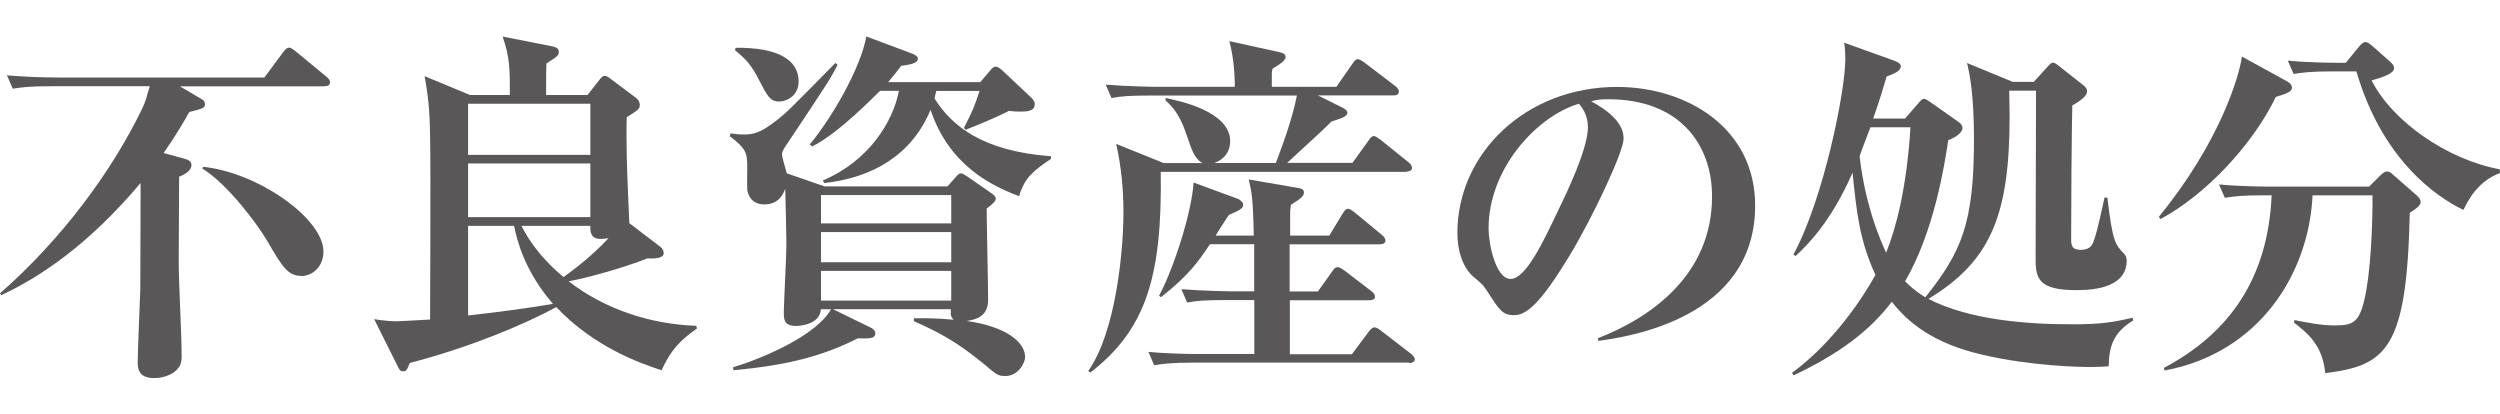
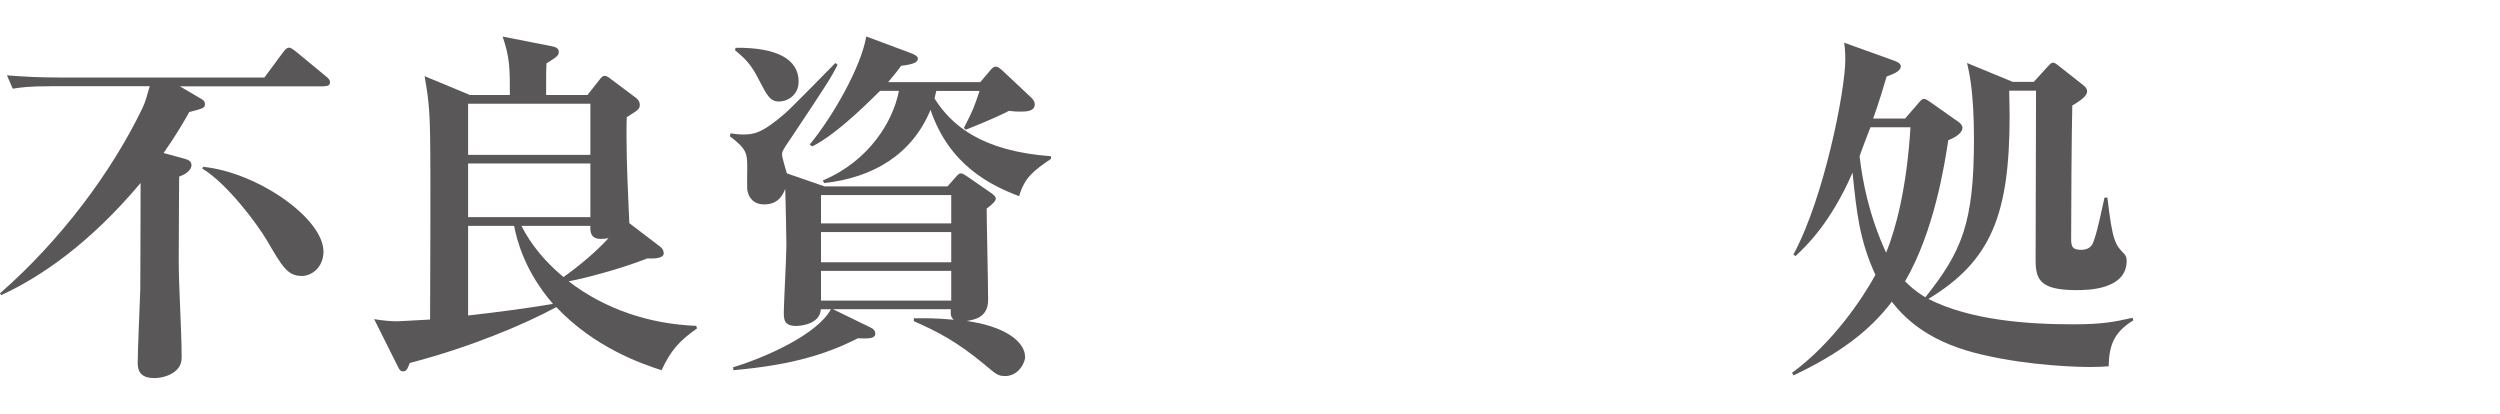
<svg xmlns="http://www.w3.org/2000/svg" id="Layer_2" data-name="Layer 2" viewBox="0 0 241.29 40">
  <defs>
    <style>
      .cls-1 {
        fill: none;
      }

      .cls-1, .cls-2 {
        stroke-width: 0px;
      }

      .cls-2 {
        fill: #595757;
      }
    </style>
  </defs>
  <g id="_デザイン" data-name="デザイン">
    <g>
      <path class="cls-2" d="M31.33,8.33h-13.97l2.07,1.22c.14.07.35.21.35.49,0,.38-.14.42-1.51.77-.49.88-1.26,2.21-2.48,3.96l2.06.56c.21.07.63.18.63.6,0,.56-.7.94-1.19,1.12,0,1.82-.04,5.67-.04,8.09,0,2.59.28,6.72.28,9.28,0,.59-.11.91-.53,1.33-.35.35-1.16.74-2.1.74-1.47,0-1.61-.84-1.61-1.5,0-1.02.21-5.92.25-7.04,0-.8.03-6.9.03-10.29C8.58,23.59,3.89,26.74.11,28.49l-.11-.18c5.92-5.18,10.78-11.73,13.72-17.82.35-.74.38-.95.73-2.17H5.01c-2.42,0-3.08.14-3.78.24l-.56-1.29c1.65.14,3.33.21,4.97.21h19.88l1.79-2.42c.21-.28.38-.46.59-.46.18,0,.35.14.63.35l2.97,2.45c.14.1.35.31.35.52,0,.39-.32.39-.53.39ZM29.09,26.63c-1.33,0-1.86-.91-3.33-3.43-.95-1.61-3.82-5.46-6.23-6.93l.07-.17c5.25.53,11.62,4.97,11.62,8.19,0,1.4-1.02,2.35-2.14,2.35Z" />
      <path class="cls-2" d="M63.84,35.73c-1.93-.63-6.44-2.17-10.15-6.09-3.08,1.68-8.44,3.92-14.14,5.39-.25.63-.31.81-.67.81-.25,0-.35-.21-.46-.42l-2.31-4.62c.73.14,1.71.21,2.21.21.35,0,1.75-.1,3.19-.17,0-.56.07-14.63,0-17.75-.04-2.73-.21-3.92-.53-5.74l4.38,1.82h3.85c0-2.56,0-3.61-.7-5.64l4.83.95c.28.07.59.17.59.52s-.14.46-1.19,1.12c-.03.63-.03.88-.03,3.05h3.99l1.16-1.47c.17-.25.35-.38.49-.38.18,0,.35.11.53.25l2.56,1.92c.17.14.31.39.31.6,0,.42-.1.49-1.26,1.22-.07,2.38.04,5.5.14,7.67,0,.28.11,2.38.11,2.56l2.94,2.24c.25.17.38.42.38.67,0,.52-1.02.52-1.58.49-2.28.91-5.95,1.92-7.6,2.21,3.54,2.73,7.88,4.13,12.32,4.3l.07.25c-1.75,1.23-2.56,2.17-3.43,4.06ZM56.98,10.01h-11.8v4.94h11.8v-4.94ZM56.98,15.78h-11.8v5.18h11.8v-5.18ZM49.63,21.8h-4.45v8.65c2.49-.28,5.74-.7,8.19-1.12-2.7-3.12-3.47-6.09-3.75-7.53ZM58,23.06c-.95,0-1.05-.6-1.02-1.26h-6.65c.38.74,1.44,2.77,4.06,4.94,2.45-1.75,3.85-3.22,4.34-3.75-.28.04-.53.07-.74.07Z" />
      <path class="cls-2" d="M96.99,36.29c-.7,0-.84-.17-2.03-1.16-2.59-2.14-4.45-3.12-6.76-4.13v-.28c.88,0,1.96-.04,3.85.14-.25-.25-.32-.38-.28-1.02h-11.38l3.67,1.79c.21.1.42.28.42.56,0,.53-.74.49-1.68.46-3.36,1.71-6.86,2.62-12.01,3.08l-.04-.28c3.22-.98,8.12-3.18,9.45-5.6h-.98c-.07,1.51-2.14,1.61-2.35,1.61-1.22,0-1.22-.63-1.22-1.37s.25-5.39.25-6.41c0-.42-.07-4.41-.11-5.46-.17.42-.56,1.51-2.03,1.51-.67,0-1.37-.28-1.61-1.26-.07-.21-.03-1.96-.03-2.31,0-1.37-.07-1.79-1.68-3.01l.07-.28c.49.07.77.11,1.19.11,1.01,0,1.79-.07,4.03-2,.73-.63,4.13-4.13,4.9-4.9l.21.17c-.6,1.22-1.16,2.07-4.52,7.11-.77,1.12-.84,1.26-.84,1.58,0,.25.38,1.5.46,1.79l3.64,1.26h11.87l.74-.84c.28-.31.38-.42.56-.42.14,0,.31.11.63.32l2.17,1.5c.32.21.56.42.56.63,0,.17-.21.46-.88.95,0,1.26.14,7.42.14,8.82,0,1.79-1.5,1.92-2.07,2.03,3.57.49,5.64,1.93,5.64,3.5,0,.42-.56,1.82-1.96,1.82ZM75.22,9.8c-.88,0-1.16-.53-1.96-2.07-.7-1.4-1.26-2.03-2.31-2.87l.04-.25c4.03-.04,6.09,1.12,6.09,3.26,0,1.29-1.05,1.92-1.86,1.92ZM98.35,18.93c-2.66-1.01-6.72-2.94-8.54-8.33-1.79,4.34-5.57,6.55-10.26,7.07l-.14-.25c4.48-1.89,6.79-5.71,7.35-8.65h-1.82c-.63.59-3.96,4.06-6.54,5.36l-.25-.18c2.17-2.62,4.94-7.42,5.46-10.43l4.31,1.61c.38.14.67.31.67.52,0,.39-.49.56-1.61.7-.35.46-.46.63-1.26,1.58h8.89l.95-1.12c.17-.21.35-.38.53-.38.21,0,.38.14.63.35l2.83,2.66c.14.14.32.35.32.63,0,.7-.88.7-1.37.7-.35,0-.59,0-1.12-.07-1.19.63-3.36,1.5-4.17,1.82l-.18-.17c.91-1.75,1.02-2.1,1.51-3.57h-4.17c-.1.42-.14.52-.17.73,1.61,2.56,4.52,5.08,11.24,5.57v.25c-1.71,1.16-2.56,1.82-3.08,3.61ZM91.81,18.83h-12.57v2.73h12.57v-2.73ZM91.81,22.4h-12.57v2.91h12.57v-2.91ZM91.81,26.14h-12.57v2.87h12.57v-2.87Z" />
-       <path class="cls-2" d="M135.73,16.59h-23.7c.14,9.91-1.33,15.16-6.79,19.36l-.21-.14c2.7-3.82,3.4-11.73,3.4-15.3,0-2.24-.21-4.45-.7-6.62l4.59,1.85h3.75c-.53-.24-.95-.91-1.29-2-.53-1.54-.98-2.94-2.28-4.03v-.25c1.22.25,6.23,1.26,6.23,4.17,0,1.4-1.08,1.96-1.54,2.1h5.95c.84-2.24,1.58-4.27,2.03-6.51h-14.07c-2.17,0-2.94.07-3.82.24l-.56-1.29c2.13.17,4.58.21,5,.21h7.46c0-.91-.07-2.73-.53-4.41l4.9,1.08c.28.07.53.17.53.46,0,.35-.63.74-1.26,1.12-.04.14-.07.32-.07.46v1.29h6.23l1.54-2.21c.18-.28.35-.46.53-.46.14,0,.38.14.67.35l2.94,2.24c.17.14.35.31.35.52,0,.28-.17.39-.52.39h-7.28l2.24,1.12c.35.18.59.32.59.56,0,.38-.7.56-1.54.84-.8.81-1.16,1.12-4.27,3.99h6.3l1.54-2.13c.21-.32.35-.46.53-.46.14,0,.38.17.67.38l2.66,2.14c.25.21.35.35.35.56,0,.25-.28.35-.53.35ZM136.01,35h-20.83c-2.14,0-2.91.11-3.78.25l-.56-1.29c2.14.21,4.59.21,4.97.21h5.25v-5.21h-2.7c-2.13,0-2.91.07-3.78.24l-.56-1.29c2.13.17,4.58.21,4.97.21h2.06v-4.55h-4.27c-1.05,1.58-2.03,3.01-4.73,5.11l-.18-.14c1.4-2.59,3.15-8.02,3.33-10.92l4.3,1.58c.21.11.49.32.49.56,0,.35-.31.52-1.37.98-.14.17-1.16,1.75-1.29,2h3.68c-.07-3.64-.21-4.27-.49-5.42l4.87.84c.28.04.46.17.46.42,0,.28-.17.53-1.26,1.19-.07.49-.07.56-.07,1.12v1.85h3.78l1.29-2.13c.18-.28.32-.46.49-.46.21,0,.38.14.7.38l2.59,2.14c.18.14.35.35.35.56s-.21.35-.53.35h-8.72v4.55h2.73l1.37-1.92c.21-.32.31-.42.53-.42.17,0,.31.07.7.35l2.56,1.96c.21.14.35.35.35.56s-.24.32-.52.32h-7.7v5.21h5.99l1.65-2.21c.21-.25.35-.38.53-.38s.35.1.67.35l2.87,2.21c.17.14.35.35.35.53,0,.25-.31.35-.52.35Z" />
-       <path class="cls-2" d="M154.28,32.9l-.07-.25c5.15-2,11.03-6.13,11.03-13.69,0-5.08-3.19-9.38-9.98-9.38-.98,0-1.26.07-1.68.21,3.12,1.65,3.12,3.15,3.12,3.61,0,1.26-3.05,7.74-5.32,11.45-2.7,4.41-4.03,5.57-5.25,5.57-1.12,0-1.44-.53-2.52-2.21-.46-.7-.49-.74-1.37-1.47-1.08-.91-1.58-2.59-1.58-4.24,0-7.74,6.65-14.11,15.4-14.11,6.75,0,13.34,3.96,13.34,11.45,0,10.92-12.32,12.67-15.12,13.06ZM152.39,10.01c-4.03,1.19-8.72,6.23-8.72,12.04,0,1.44.67,4.87,2.13,4.87s3.15-3.57,4.59-6.62c.84-1.71,2.87-5.95,2.87-8.02,0-1.19-.59-1.96-.88-2.28Z" />
      <path class="cls-2" d="M203.53,35.35c-.49.04-1.01.07-1.75.07-.95,0-5.71-.07-10.47-1.19-4.73-1.08-7.21-3.15-8.72-5.11-2.14,2.83-5.11,5.04-9.49,7.11l-.14-.25c3.99-2.91,6.86-7.28,8.05-9.45-1.54-3.33-1.82-6.06-2.21-9.87-2.1,4.83-4.48,7.11-5.5,8.05l-.21-.14c2.98-5.5,5.01-15.89,5.01-18.8,0-.67-.04-1.23-.11-1.65l4.87,1.75c.14.07.6.21.6.53,0,.46-.7.74-1.37.98-.32,1.08-.67,2.28-1.3,4.06h3.08l1.37-1.58c.07-.07.25-.32.46-.32.17,0,.46.21.56.28l2.73,1.92c.21.14.42.35.42.6,0,.38-.46.84-1.37,1.19-.35,2.28-1.33,8.75-4.17,13.62.46.45,1.01.98,1.96,1.54,3.5-4.41,4.69-7.11,4.69-15.26,0-4.34-.42-6.34-.67-7.35l4.41,1.82h2.03l1.37-1.5c.14-.14.28-.35.49-.35s.42.21.56.31l2.31,1.82c.32.25.42.42.42.63,0,.39-.46.81-1.43,1.37-.07,3.05-.11,9.7-.11,12.88,0,.77.14,1.05.98,1.05.91,0,1.12-.59,1.22-.91.39-1.08.84-3.36,1.02-4.13h.28c.49,4.27.77,4.55,1.61,5.42.14.14.25.35.25.67,0,2.84-3.85,2.84-4.87,2.84-3.57,0-3.92-1.08-3.92-2.94,0-2.59.04-14,.04-16.31h-2.59c0,.49.04,1.47.04,2.42,0,9.49-1.75,14-7.84,17.68,4.06,2.07,9.63,2.45,13.9,2.45,2.83,0,3.96-.21,5.81-.63l.07.25c-1.89,1.16-2.34,2.42-2.38,4.45ZM180.53,12.28c-.21.56-.81,2.07-1.05,2.8.28,2.38.88,5.64,2.56,9.31.91-2.21,2-6.23,2.35-12.11h-3.85Z" />
-       <path class="cls-2" d="M219.66,9.34c-2.21,4.59-6.72,9.42-11.13,11.8l-.17-.21c5.88-7.18,7.77-13.58,8.02-15.47l4.34,2.38c.35.21.49.38.49.63,0,.32-.35.53-1.54.88ZM232.58,20.54c-.28,13.16-2.24,14.74-8.16,15.47-.25-2.73-1.75-3.89-3.01-4.87l.04-.25c1.19.25,2.66.52,3.89.52,1.96,0,2.52-.35,3.08-3.6.46-2.66.6-7.25.56-8.96h-5.78c-.35,7.49-5.08,15.19-14.28,16.91l-.07-.25c6.33-3.36,10.05-8.65,10.4-16.66h-.74c-2.13,0-2.91.1-3.78.24l-.56-1.29c2.13.21,4.58.21,4.97.21h9.52l1.08-1.08c.25-.25.46-.38.67-.38s.32.1.56.31l2.28,2c.28.24.38.42.38.63s-.11.46-1.05,1.05ZM237.76,20.26c-2.77-1.33-7.88-4.97-10.33-13.37h-2.28c-2.14,0-2.91.11-3.78.25l-.56-1.29c2.14.21,4.59.21,4.97.21h.63l1.26-1.54c.21-.25.42-.46.63-.46s.42.17.67.38l1.75,1.54c.21.21.35.38.35.59,0,.56-1.22.91-2.17,1.19,1.96,3.92,7.25,7.63,12.36,8.58l.04.35c-2.21.84-3.08,2.66-3.54,3.57Z" />
    </g>
-     <rect class="cls-1" x="115.65" width="10" height="40" />
  </g>
</svg>